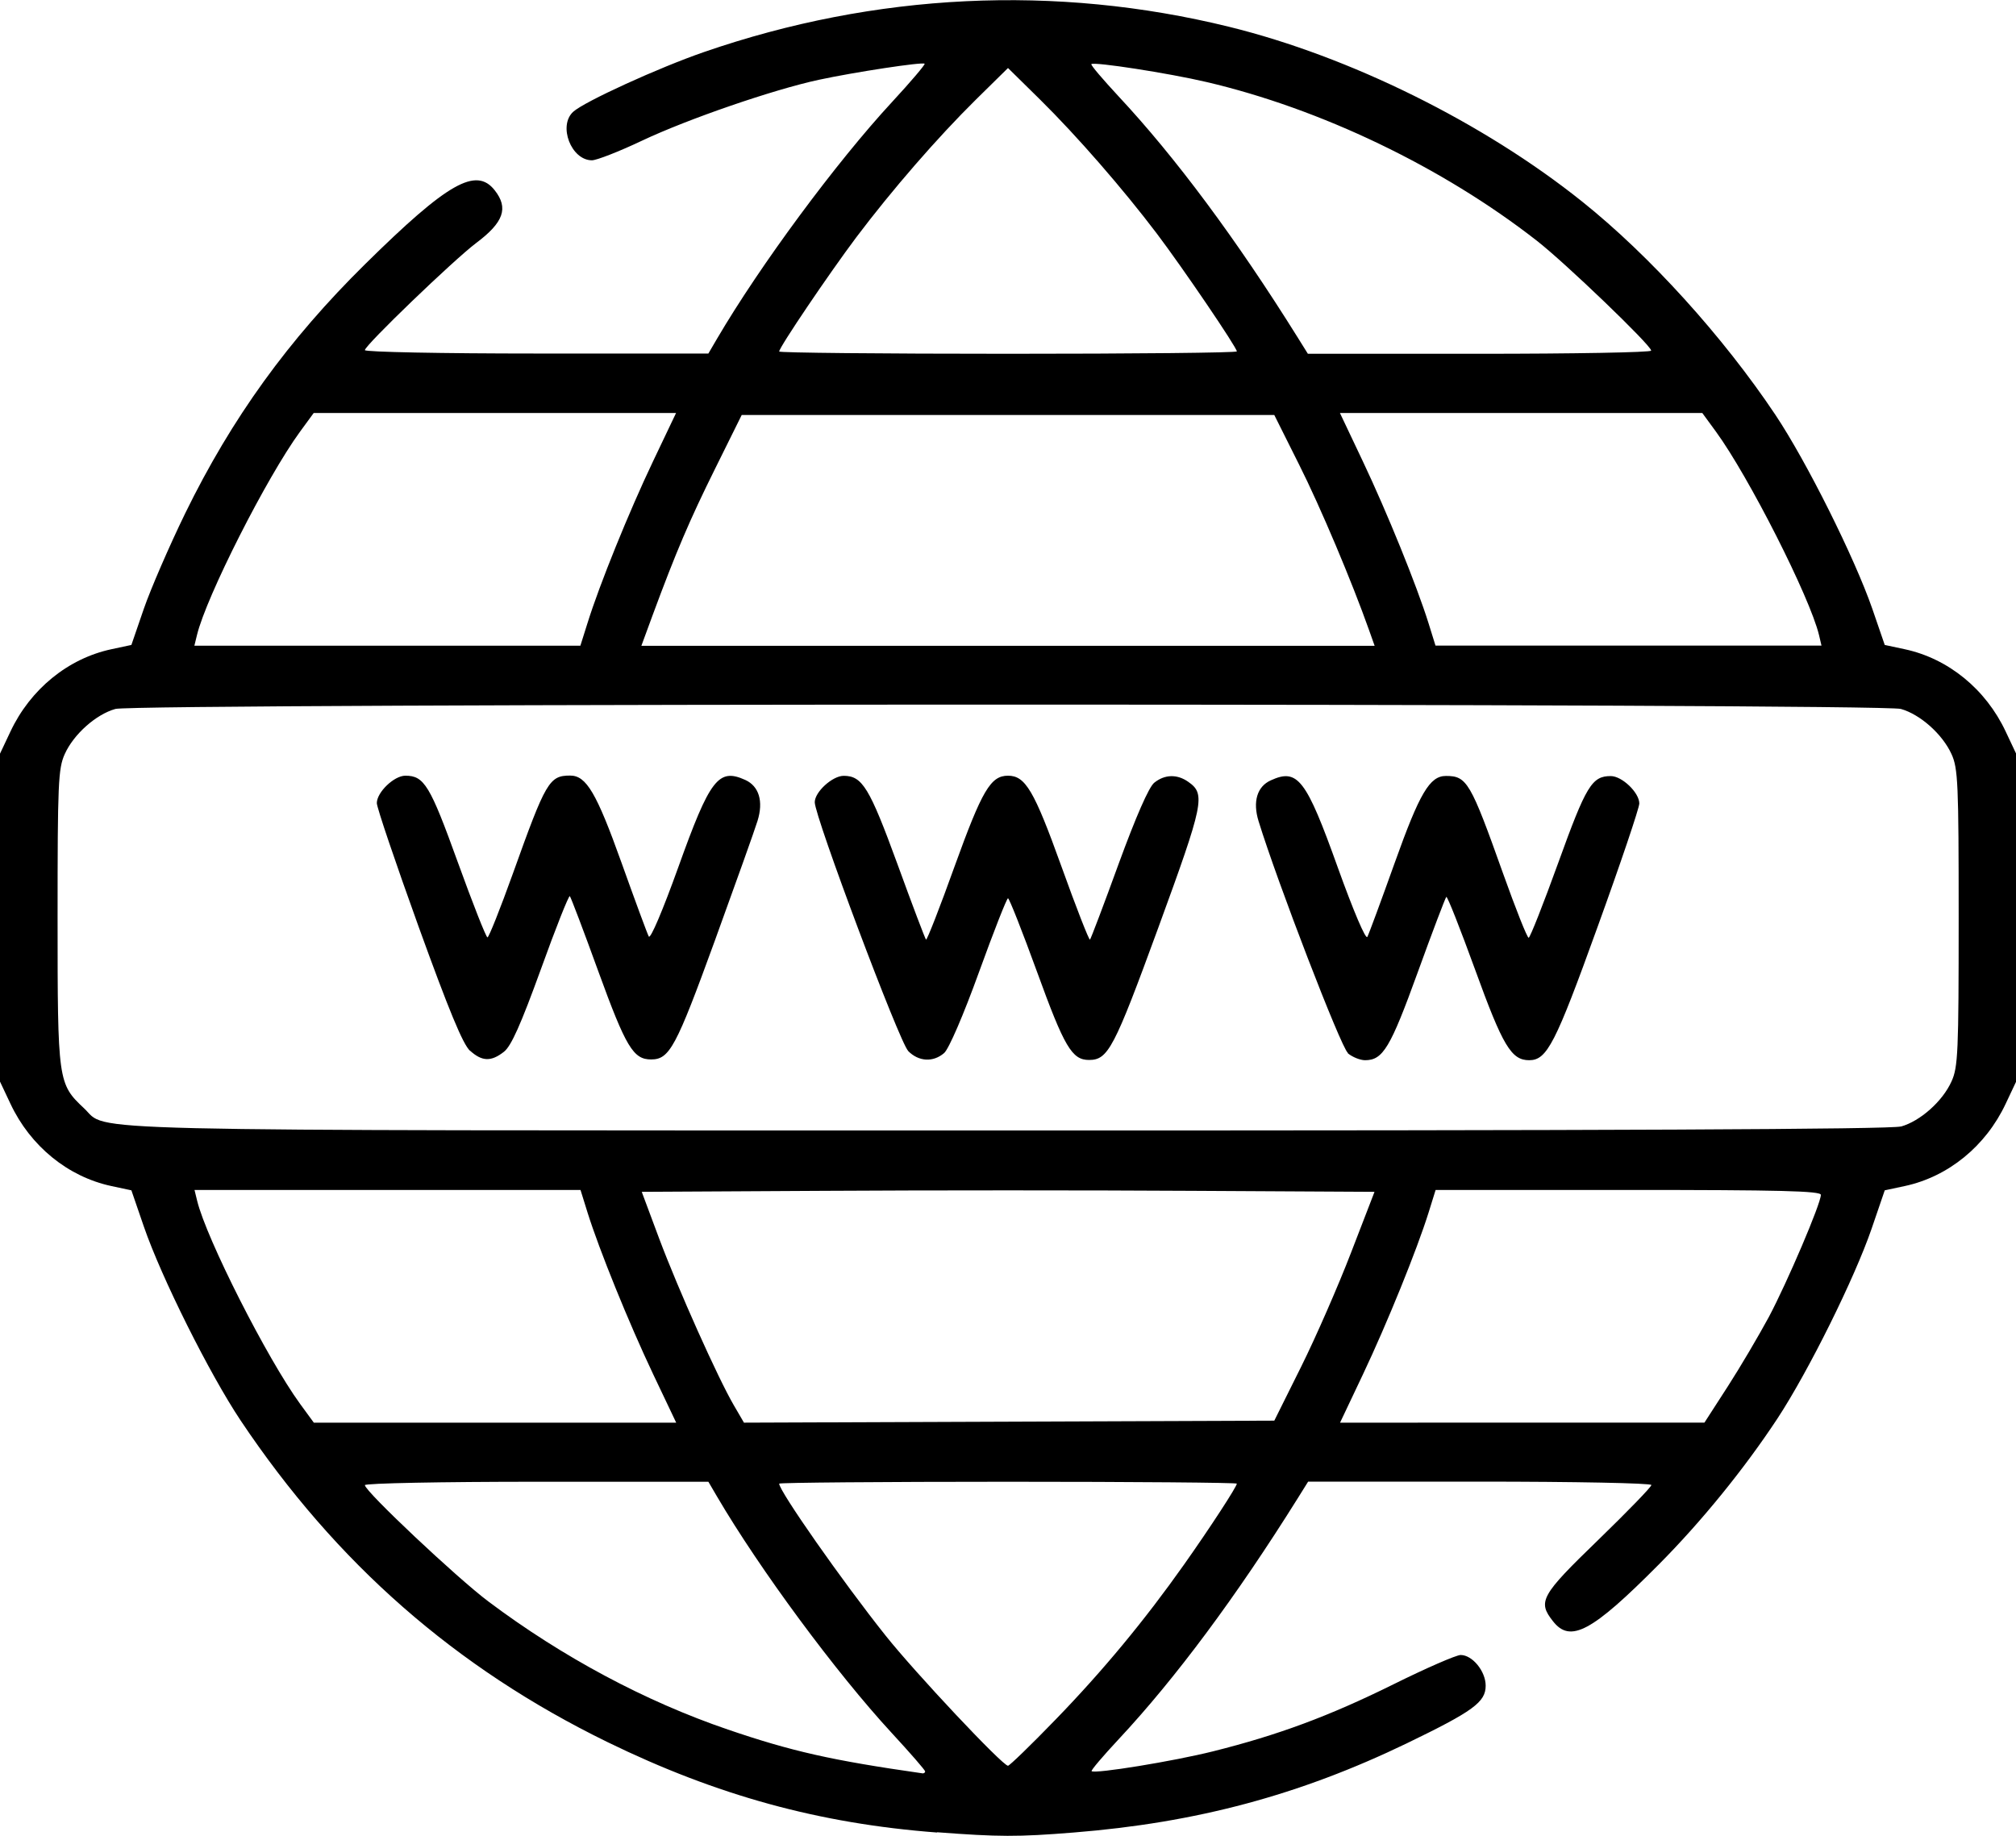
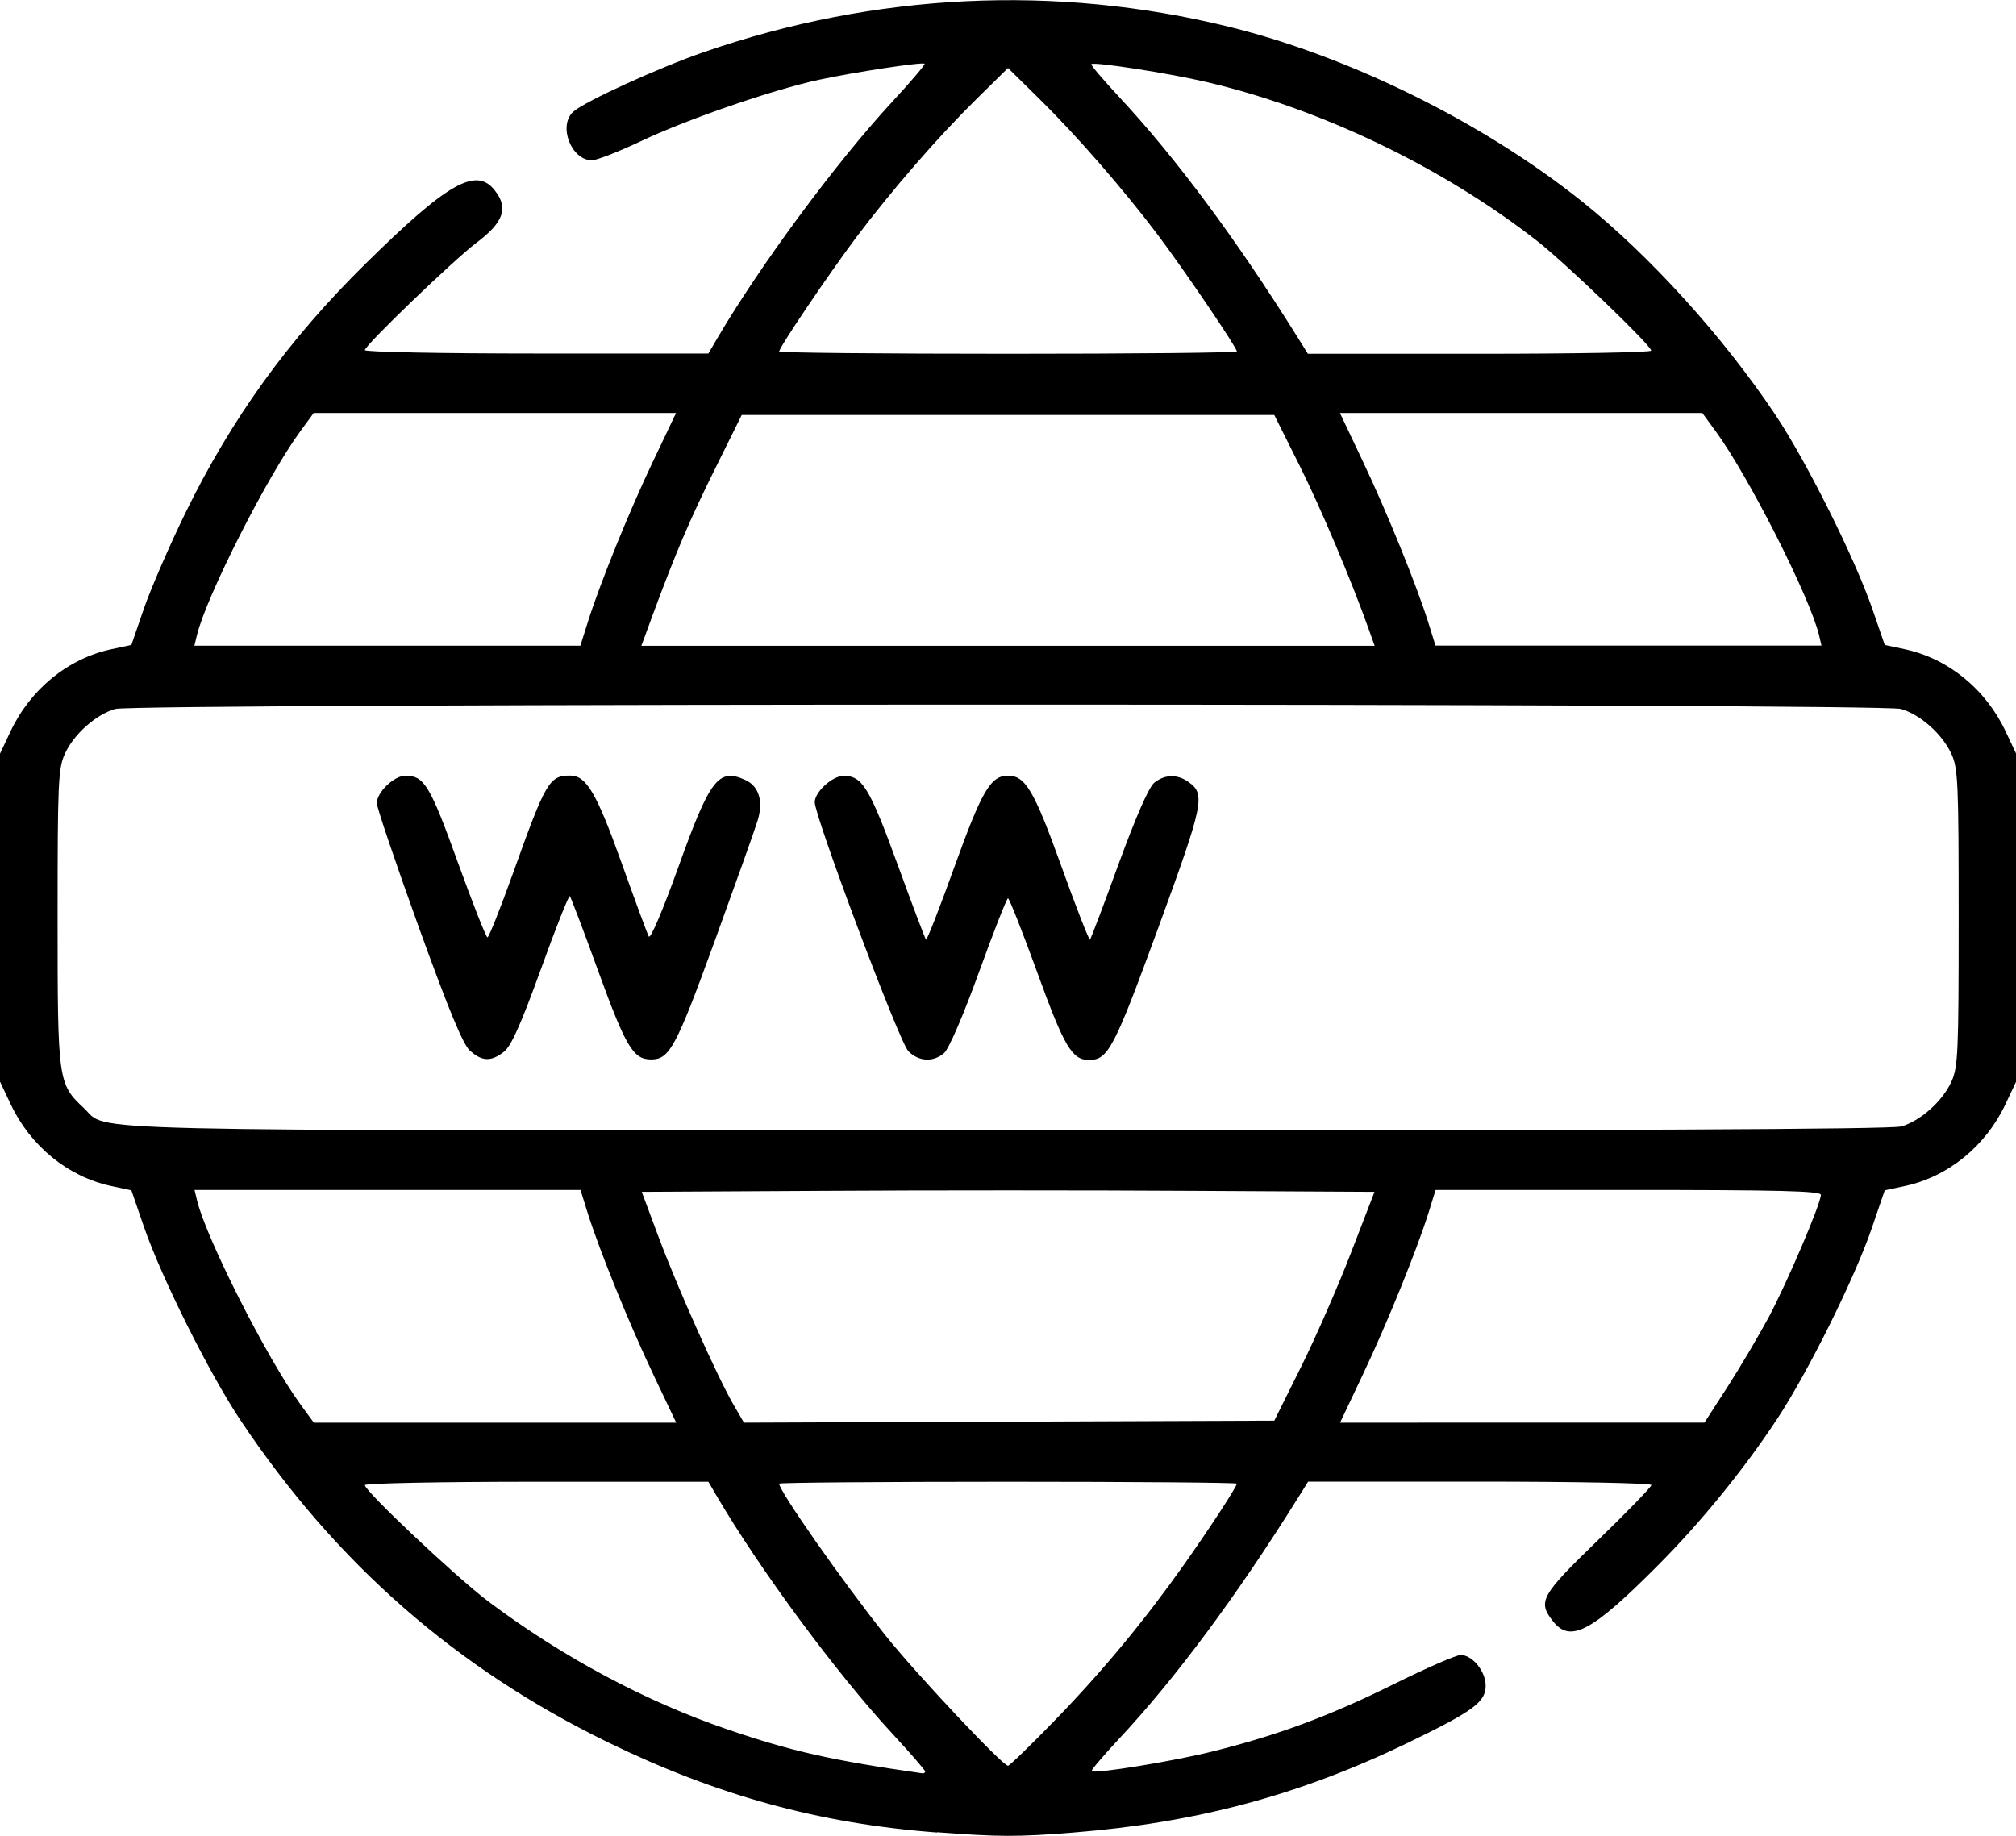
<svg xmlns="http://www.w3.org/2000/svg" xmlns:ns1="http://www.inkscape.org/namespaces/inkscape" xmlns:ns2="http://sodipodi.sourceforge.net/DTD/sodipodi-0.dtd" width="16.034mm" height="14.604mm" viewBox="0 0 16.034 14.604" version="1.1" id="svg1" xml:space="preserve" ns1:version="1.3 (0e150ed6c4, 2023-07-21)" ns2:docname="Brochure2.svg" ns1:export-filename="C:\Users\Tom\Desktop\api.svg" ns1:export-xdpi="96" ns1:export-ydpi="96">
  <ns2:namedview id="namedview1" pagecolor="#ffffff" bordercolor="#000000" borderopacity="0.25" ns1:showpageshadow="2" ns1:pageopacity="0.0" ns1:pagecheckerboard="0" ns1:deskcolor="#d1d1d1" ns1:document-units="mm" showguides="false" ns1:zoom="0.70710678" ns1:cx="726.19866" ns1:cy="683.77225" ns1:window-width="1920" ns1:window-height="1017" ns1:window-x="-8" ns1:window-y="-8" ns1:window-maximized="1" ns1:current-layer="layer1" showgrid="false" />
  <defs id="defs1">
    <style id="style2">.cls-1{fill:#20516f;}.cls-1,.cls-3,.cls-4,.cls-5,.cls-7{stroke:#000;stroke-width:3px;}.cls-1,.cls-12,.cls-3,.cls-4,.cls-5,.cls-6,.cls-8{stroke-miterlimit:10;}.cls-2,.cls-6,.cls-8{fill:#fff;}.cls-3{fill:#c6c6c6;opacity:0.75;}.cls-4{fill:#6bc8e8;}.cls-5{fill:#33709c;}.cls-12,.cls-6{stroke:#1d1d1b;}.cls-6{stroke-width:7px;}.cls-12,.cls-7{fill:none;}.cls-7{stroke-linecap:round;stroke-linejoin:round;}.cls-8{stroke:#0b0c0b;stroke-width:8px;}.cls-13,.cls-9{fill:#1d1d1b;}.cls-10{fill:#f6f6f6;}.cls-11{fill:#010101;}.cls-12{stroke-width:10px;}.cls-13{font-size:12px;font-family:MyriadPro-Regular, Myriad Pro;}</style>
    <style id="style2-0">.cls-1{fill:#20516f;}.cls-1,.cls-3,.cls-4,.cls-5,.cls-7{stroke:#000;stroke-width:3px;}.cls-1,.cls-12,.cls-3,.cls-4,.cls-5,.cls-6,.cls-8{stroke-miterlimit:10;}.cls-2,.cls-6,.cls-8{fill:#fff;}.cls-3{fill:#c6c6c6;opacity:0.75;}.cls-4{fill:#6bc8e8;}.cls-5{fill:#33709c;}.cls-12,.cls-6{stroke:#1d1d1b;}.cls-6{stroke-width:7px;}.cls-12,.cls-7{fill:none;}.cls-7{stroke-linecap:round;stroke-linejoin:round;}.cls-8{stroke:#0b0c0b;stroke-width:8px;}.cls-13,.cls-9{fill:#1d1d1b;}.cls-10{fill:#f6f6f6;}.cls-11{fill:#010101;}.cls-12{stroke-width:10px;}.cls-13{font-size:12px;font-family:MyriadPro-Regular, Myriad Pro;}</style>
  </defs>
  <g ns1:label="Calque 1" ns1:groupmode="layer" id="layer1" transform="translate(-390.79,85.196)">
-     <path style="fill:#000000;fill-opacity:1;stroke-width:0.119" d="m 398.242,-70.62 c -0.936,-0.071 -1.751,-0.295 -2.62,-0.719 -1.208,-0.59 -2.158,-1.422 -2.918,-2.558 -0.247,-0.37 -0.63,-1.136 -0.77,-1.543 l -0.099,-0.288 -0.159,-0.034 c -0.346,-0.074 -0.645,-0.318 -0.803,-0.655 l -0.084,-0.178 v -1.302 -1.302 l 0.084,-0.178 c 0.158,-0.336 0.457,-0.581 0.803,-0.655 l 0.159,-0.034 0.099,-0.288 c 0.055,-0.159 0.203,-0.5 0.329,-0.759 0.37,-0.757 0.82,-1.38 1.433,-1.984 0.655,-0.646 0.881,-0.774 1.029,-0.585 0.111,0.141 0.071,0.255 -0.148,0.419 -0.178,0.134 -0.885,0.814 -0.885,0.852 0,0.015 0.615,0.027 1.366,0.027 h 1.366 l 0.069,-0.118 c 0.34,-0.58 0.946,-1.401 1.393,-1.884 0.148,-0.16 0.264,-0.297 0.258,-0.303 -0.016,-0.016 -0.56,0.067 -0.843,0.128 -0.361,0.078 -1.039,0.311 -1.405,0.484 -0.181,0.086 -0.361,0.156 -0.398,0.156 -0.165,0 -0.271,-0.275 -0.149,-0.386 0.089,-0.081 0.683,-0.352 1.04,-0.475 1.363,-0.471 2.797,-0.54 4.176,-0.201 0.96,0.236 2.023,0.762 2.808,1.39 0.538,0.43 1.121,1.074 1.537,1.696 0.248,0.371 0.63,1.137 0.771,1.543 l 0.099,0.288 0.159,0.034 c 0.346,0.074 0.645,0.318 0.803,0.655 l 0.084,0.178 v 1.302 1.302 l -0.084,0.178 c -0.158,0.337 -0.457,0.581 -0.803,0.655 l -0.159,0.034 -0.104,0.304 c -0.136,0.396 -0.503,1.136 -0.75,1.512 -0.263,0.399 -0.603,0.818 -0.943,1.16 -0.532,0.536 -0.704,0.628 -0.842,0.451 -0.123,-0.156 -0.097,-0.204 0.359,-0.645 0.233,-0.226 0.424,-0.423 0.424,-0.438 0,-0.015 -0.611,-0.027 -1.365,-0.027 h -1.365 l -0.083,0.133 c -0.489,0.782 -0.972,1.432 -1.423,1.915 -0.125,0.134 -0.223,0.249 -0.216,0.255 0.025,0.023 0.652,-0.079 0.967,-0.158 0.515,-0.129 0.921,-0.279 1.432,-0.532 0.26,-0.129 0.501,-0.234 0.536,-0.234 0.093,0 0.199,0.129 0.199,0.244 0,0.131 -0.099,0.203 -0.628,0.459 -0.854,0.412 -1.673,0.631 -2.648,0.709 -0.446,0.036 -0.598,0.035 -1.086,-0.002 z m -0.094,-0.486 c 0,-0.01 -0.12,-0.148 -0.266,-0.306 -0.443,-0.48 -1.05,-1.302 -1.389,-1.88 l -0.069,-0.118 h -1.366 c -0.751,0 -1.366,0.012 -1.366,0.027 0,0.048 0.731,0.737 0.983,0.926 0.589,0.442 1.248,0.794 1.904,1.018 0.507,0.173 0.824,0.245 1.545,0.348 0.013,0.003 0.024,-0.005 0.024,-0.015 z m 1.039,-0.414 c 0.376,-0.388 0.707,-0.788 1.02,-1.231 0.205,-0.29 0.42,-0.62 0.42,-0.644 0,-0.008 -0.819,-0.015 -1.82,-0.015 -1.001,0 -1.82,0.007 -1.82,0.015 0,0.059 0.505,0.78 0.846,1.208 0.236,0.297 0.931,1.036 0.974,1.036 0.012,0 0.184,-0.166 0.38,-0.369 z m -3.202,-2.745 c -0.194,-0.409 -0.429,-0.989 -0.522,-1.286 l -0.056,-0.18 h -1.535 -1.535 l 0.021,0.086 c 0.073,0.301 0.558,1.258 0.819,1.616 l 0.109,0.149 h 1.441 1.441 z m 5.153,-0.059 c 0.117,-0.235 0.296,-0.645 0.398,-0.91 l 0.186,-0.482 -1.457,-0.008 c -0.802,-0.005 -2.113,-0.005 -2.914,0 l -1.457,0.008 0.138,0.37 c 0.153,0.408 0.468,1.111 0.594,1.327 l 0.081,0.139 2.109,-0.008 2.109,-0.008 z m 3.393,0.157 c 0.102,-0.158 0.248,-0.407 0.327,-0.553 0.146,-0.275 0.414,-0.902 0.414,-0.972 2.3e-4,-0.031 -0.327,-0.039 -1.532,-0.039 h -1.532 l -0.056,0.18 c -0.093,0.297 -0.328,0.877 -0.522,1.287 l -0.182,0.384 1.449,-1.3e-4 1.449,-1.2e-4 z m 1.377,-2.068 c 0.154,-0.043 0.332,-0.201 0.403,-0.359 0.052,-0.114 0.057,-0.231 0.057,-1.302 0,-1.071 -0.005,-1.188 -0.057,-1.302 -0.072,-0.158 -0.249,-0.316 -0.403,-0.359 -0.166,-0.046 -14.035,-0.046 -14.2,0 -0.154,0.043 -0.332,0.201 -0.403,0.359 -0.052,0.115 -0.057,0.231 -0.057,1.302 0,1.303 0.003,1.321 0.211,1.516 0.199,0.187 -0.278,0.175 7.334,0.176 4.79,7.9e-4 7.035,-0.009 7.116,-0.032 z m -11.379,-0.602 c -0.057,-0.051 -0.169,-0.323 -0.41,-0.989 -0.182,-0.505 -0.332,-0.947 -0.332,-0.982 0,-0.086 0.137,-0.218 0.227,-0.218 0.15,0 0.196,0.076 0.417,0.688 0.119,0.329 0.225,0.598 0.236,0.598 0.011,0 0.102,-0.229 0.203,-0.51 0.261,-0.729 0.288,-0.777 0.455,-0.777 0.128,0 0.209,0.137 0.407,0.69 0.108,0.302 0.206,0.568 0.218,0.59 0.013,0.024 0.111,-0.207 0.234,-0.549 0.253,-0.706 0.32,-0.793 0.534,-0.696 0.109,0.05 0.145,0.17 0.097,0.325 -0.021,0.069 -0.175,0.5 -0.341,0.957 -0.308,0.846 -0.359,0.941 -0.506,0.941 -0.141,0 -0.2,-0.098 -0.418,-0.697 -0.117,-0.323 -0.22,-0.594 -0.228,-0.602 -0.008,-0.008 -0.112,0.253 -0.23,0.581 -0.159,0.438 -0.236,0.612 -0.294,0.657 -0.102,0.08 -0.174,0.078 -0.27,-0.009 z m 3.484,0 c -0.07,-0.07 -0.743,-1.863 -0.743,-1.978 8e-5,-0.082 0.141,-0.21 0.23,-0.21 0.148,0 0.205,0.093 0.427,0.7 0.118,0.325 0.221,0.596 0.228,0.603 0.007,0.007 0.11,-0.256 0.228,-0.585 0.218,-0.603 0.286,-0.719 0.424,-0.719 0.138,0 0.207,0.116 0.424,0.719 0.118,0.329 0.221,0.592 0.228,0.585 0.007,-0.007 0.11,-0.278 0.228,-0.603 0.138,-0.377 0.24,-0.61 0.283,-0.645 0.083,-0.067 0.182,-0.07 0.271,-0.007 0.139,0.097 0.124,0.168 -0.239,1.161 -0.352,0.962 -0.399,1.051 -0.551,1.051 -0.135,0 -0.196,-0.103 -0.412,-0.698 -0.118,-0.324 -0.222,-0.588 -0.232,-0.588 -0.01,0 -0.114,0.265 -0.231,0.588 -0.124,0.343 -0.24,0.611 -0.277,0.643 -0.087,0.075 -0.202,0.069 -0.286,-0.016 z m 3.497,0.016 c -0.056,-0.047 -0.56,-1.356 -0.71,-1.843 -0.048,-0.155 -0.012,-0.276 0.097,-0.325 0.214,-0.098 0.281,-0.011 0.534,0.696 0.123,0.342 0.221,0.573 0.234,0.549 0.012,-0.022 0.11,-0.288 0.218,-0.59 0.198,-0.554 0.278,-0.69 0.407,-0.69 0.167,0 0.195,0.047 0.455,0.777 0.1,0.28 0.191,0.51 0.203,0.51 0.011,0 0.117,-0.269 0.236,-0.598 0.221,-0.612 0.267,-0.688 0.417,-0.688 0.09,0 0.227,0.132 0.227,0.218 0,0.035 -0.149,0.477 -0.332,0.982 -0.336,0.931 -0.402,1.06 -0.544,1.06 -0.142,0 -0.21,-0.114 -0.429,-0.718 -0.119,-0.327 -0.222,-0.589 -0.23,-0.581 -0.008,0.008 -0.111,0.279 -0.228,0.602 -0.217,0.599 -0.276,0.697 -0.418,0.697 -0.039,0 -0.101,-0.025 -0.137,-0.055 z m -6.047,-3.42 c 0.095,-0.305 0.329,-0.883 0.521,-1.286 l 0.183,-0.384 h -1.441 -1.441 l -0.109,0.149 c -0.265,0.363 -0.745,1.311 -0.819,1.616 l -0.021,0.086 h 1.535 1.535 z m 6.216,0.058 c -0.136,-0.384 -0.386,-0.978 -0.558,-1.32 l -0.196,-0.392 h -2.118 -2.118 l -0.21,0.424 c -0.205,0.413 -0.313,0.667 -0.498,1.167 l -0.09,0.245 h 2.916 2.916 z m 3.578,0.037 c -0.073,-0.301 -0.558,-1.258 -0.819,-1.616 l -0.109,-0.149 h -1.441 -1.441 l 0.182,0.384 c 0.194,0.409 0.429,0.989 0.522,1.286 l 0.056,0.18 h 1.535 1.535 z m -4.63,-2.255 c 0,-0.031 -0.429,-0.663 -0.637,-0.938 -0.268,-0.354 -0.633,-0.774 -0.929,-1.066 l -0.254,-0.25 -0.254,0.25 c -0.308,0.304 -0.668,0.719 -0.953,1.097 -0.216,0.288 -0.613,0.875 -0.613,0.908 0,0.01 0.819,0.018 1.82,0.018 1.001,0 1.82,-0.008 1.82,-0.019 z m 3.295,-0.007 c 0,-0.041 -0.686,-0.7 -0.91,-0.874 -0.748,-0.584 -1.719,-1.05 -2.628,-1.262 -0.298,-0.07 -0.892,-0.162 -0.914,-0.142 -0.007,0.007 0.091,0.121 0.216,0.256 0.451,0.483 0.935,1.133 1.423,1.915 l 0.083,0.133 h 1.365 c 0.75,0 1.365,-0.011 1.365,-0.025 z" id="path41-1" />
+     <path style="fill:#000000;fill-opacity:1;stroke-width:0.119" d="m 398.242,-70.62 c -0.936,-0.071 -1.751,-0.295 -2.62,-0.719 -1.208,-0.59 -2.158,-1.422 -2.918,-2.558 -0.247,-0.37 -0.63,-1.136 -0.77,-1.543 l -0.099,-0.288 -0.159,-0.034 c -0.346,-0.074 -0.645,-0.318 -0.803,-0.655 l -0.084,-0.178 v -1.302 -1.302 l 0.084,-0.178 c 0.158,-0.336 0.457,-0.581 0.803,-0.655 l 0.159,-0.034 0.099,-0.288 c 0.055,-0.159 0.203,-0.5 0.329,-0.759 0.37,-0.757 0.82,-1.38 1.433,-1.984 0.655,-0.646 0.881,-0.774 1.029,-0.585 0.111,0.141 0.071,0.255 -0.148,0.419 -0.178,0.134 -0.885,0.814 -0.885,0.852 0,0.015 0.615,0.027 1.366,0.027 h 1.366 l 0.069,-0.118 c 0.34,-0.58 0.946,-1.401 1.393,-1.884 0.148,-0.16 0.264,-0.297 0.258,-0.303 -0.016,-0.016 -0.56,0.067 -0.843,0.128 -0.361,0.078 -1.039,0.311 -1.405,0.484 -0.181,0.086 -0.361,0.156 -0.398,0.156 -0.165,0 -0.271,-0.275 -0.149,-0.386 0.089,-0.081 0.683,-0.352 1.04,-0.475 1.363,-0.471 2.797,-0.54 4.176,-0.201 0.96,0.236 2.023,0.762 2.808,1.39 0.538,0.43 1.121,1.074 1.537,1.696 0.248,0.371 0.63,1.137 0.771,1.543 l 0.099,0.288 0.159,0.034 c 0.346,0.074 0.645,0.318 0.803,0.655 l 0.084,0.178 v 1.302 1.302 l -0.084,0.178 c -0.158,0.337 -0.457,0.581 -0.803,0.655 l -0.159,0.034 -0.104,0.304 c -0.136,0.396 -0.503,1.136 -0.75,1.512 -0.263,0.399 -0.603,0.818 -0.943,1.16 -0.532,0.536 -0.704,0.628 -0.842,0.451 -0.123,-0.156 -0.097,-0.204 0.359,-0.645 0.233,-0.226 0.424,-0.423 0.424,-0.438 0,-0.015 -0.611,-0.027 -1.365,-0.027 h -1.365 l -0.083,0.133 c -0.489,0.782 -0.972,1.432 -1.423,1.915 -0.125,0.134 -0.223,0.249 -0.216,0.255 0.025,0.023 0.652,-0.079 0.967,-0.158 0.515,-0.129 0.921,-0.279 1.432,-0.532 0.26,-0.129 0.501,-0.234 0.536,-0.234 0.093,0 0.199,0.129 0.199,0.244 0,0.131 -0.099,0.203 -0.628,0.459 -0.854,0.412 -1.673,0.631 -2.648,0.709 -0.446,0.036 -0.598,0.035 -1.086,-0.002 z m -0.094,-0.486 c 0,-0.01 -0.12,-0.148 -0.266,-0.306 -0.443,-0.48 -1.05,-1.302 -1.389,-1.88 l -0.069,-0.118 h -1.366 c -0.751,0 -1.366,0.012 -1.366,0.027 0,0.048 0.731,0.737 0.983,0.926 0.589,0.442 1.248,0.794 1.904,1.018 0.507,0.173 0.824,0.245 1.545,0.348 0.013,0.003 0.024,-0.005 0.024,-0.015 z m 1.039,-0.414 c 0.376,-0.388 0.707,-0.788 1.02,-1.231 0.205,-0.29 0.42,-0.62 0.42,-0.644 0,-0.008 -0.819,-0.015 -1.82,-0.015 -1.001,0 -1.82,0.007 -1.82,0.015 0,0.059 0.505,0.78 0.846,1.208 0.236,0.297 0.931,1.036 0.974,1.036 0.012,0 0.184,-0.166 0.38,-0.369 z m -3.202,-2.745 c -0.194,-0.409 -0.429,-0.989 -0.522,-1.286 l -0.056,-0.18 h -1.535 -1.535 l 0.021,0.086 c 0.073,0.301 0.558,1.258 0.819,1.616 l 0.109,0.149 h 1.441 1.441 z m 5.153,-0.059 c 0.117,-0.235 0.296,-0.645 0.398,-0.91 l 0.186,-0.482 -1.457,-0.008 c -0.802,-0.005 -2.113,-0.005 -2.914,0 l -1.457,0.008 0.138,0.37 c 0.153,0.408 0.468,1.111 0.594,1.327 l 0.081,0.139 2.109,-0.008 2.109,-0.008 z m 3.393,0.157 c 0.102,-0.158 0.248,-0.407 0.327,-0.553 0.146,-0.275 0.414,-0.902 0.414,-0.972 2.3e-4,-0.031 -0.327,-0.039 -1.532,-0.039 h -1.532 l -0.056,0.18 c -0.093,0.297 -0.328,0.877 -0.522,1.287 l -0.182,0.384 1.449,-1.3e-4 1.449,-1.2e-4 z m 1.377,-2.068 c 0.154,-0.043 0.332,-0.201 0.403,-0.359 0.052,-0.114 0.057,-0.231 0.057,-1.302 0,-1.071 -0.005,-1.188 -0.057,-1.302 -0.072,-0.158 -0.249,-0.316 -0.403,-0.359 -0.166,-0.046 -14.035,-0.046 -14.2,0 -0.154,0.043 -0.332,0.201 -0.403,0.359 -0.052,0.115 -0.057,0.231 -0.057,1.302 0,1.303 0.003,1.321 0.211,1.516 0.199,0.187 -0.278,0.175 7.334,0.176 4.79,7.9e-4 7.035,-0.009 7.116,-0.032 z m -11.379,-0.602 c -0.057,-0.051 -0.169,-0.323 -0.41,-0.989 -0.182,-0.505 -0.332,-0.947 -0.332,-0.982 0,-0.086 0.137,-0.218 0.227,-0.218 0.15,0 0.196,0.076 0.417,0.688 0.119,0.329 0.225,0.598 0.236,0.598 0.011,0 0.102,-0.229 0.203,-0.51 0.261,-0.729 0.288,-0.777 0.455,-0.777 0.128,0 0.209,0.137 0.407,0.69 0.108,0.302 0.206,0.568 0.218,0.59 0.013,0.024 0.111,-0.207 0.234,-0.549 0.253,-0.706 0.32,-0.793 0.534,-0.696 0.109,0.05 0.145,0.17 0.097,0.325 -0.021,0.069 -0.175,0.5 -0.341,0.957 -0.308,0.846 -0.359,0.941 -0.506,0.941 -0.141,0 -0.2,-0.098 -0.418,-0.697 -0.117,-0.323 -0.22,-0.594 -0.228,-0.602 -0.008,-0.008 -0.112,0.253 -0.23,0.581 -0.159,0.438 -0.236,0.612 -0.294,0.657 -0.102,0.08 -0.174,0.078 -0.27,-0.009 z m 3.484,0 c -0.07,-0.07 -0.743,-1.863 -0.743,-1.978 8e-5,-0.082 0.141,-0.21 0.23,-0.21 0.148,0 0.205,0.093 0.427,0.7 0.118,0.325 0.221,0.596 0.228,0.603 0.007,0.007 0.11,-0.256 0.228,-0.585 0.218,-0.603 0.286,-0.719 0.424,-0.719 0.138,0 0.207,0.116 0.424,0.719 0.118,0.329 0.221,0.592 0.228,0.585 0.007,-0.007 0.11,-0.278 0.228,-0.603 0.138,-0.377 0.24,-0.61 0.283,-0.645 0.083,-0.067 0.182,-0.07 0.271,-0.007 0.139,0.097 0.124,0.168 -0.239,1.161 -0.352,0.962 -0.399,1.051 -0.551,1.051 -0.135,0 -0.196,-0.103 -0.412,-0.698 -0.118,-0.324 -0.222,-0.588 -0.232,-0.588 -0.01,0 -0.114,0.265 -0.231,0.588 -0.124,0.343 -0.24,0.611 -0.277,0.643 -0.087,0.075 -0.202,0.069 -0.286,-0.016 z m 3.497,0.016 z m -6.047,-3.42 c 0.095,-0.305 0.329,-0.883 0.521,-1.286 l 0.183,-0.384 h -1.441 -1.441 l -0.109,0.149 c -0.265,0.363 -0.745,1.311 -0.819,1.616 l -0.021,0.086 h 1.535 1.535 z m 6.216,0.058 c -0.136,-0.384 -0.386,-0.978 -0.558,-1.32 l -0.196,-0.392 h -2.118 -2.118 l -0.21,0.424 c -0.205,0.413 -0.313,0.667 -0.498,1.167 l -0.09,0.245 h 2.916 2.916 z m 3.578,0.037 c -0.073,-0.301 -0.558,-1.258 -0.819,-1.616 l -0.109,-0.149 h -1.441 -1.441 l 0.182,0.384 c 0.194,0.409 0.429,0.989 0.522,1.286 l 0.056,0.18 h 1.535 1.535 z m -4.63,-2.255 c 0,-0.031 -0.429,-0.663 -0.637,-0.938 -0.268,-0.354 -0.633,-0.774 -0.929,-1.066 l -0.254,-0.25 -0.254,0.25 c -0.308,0.304 -0.668,0.719 -0.953,1.097 -0.216,0.288 -0.613,0.875 -0.613,0.908 0,0.01 0.819,0.018 1.82,0.018 1.001,0 1.82,-0.008 1.82,-0.019 z m 3.295,-0.007 c 0,-0.041 -0.686,-0.7 -0.91,-0.874 -0.748,-0.584 -1.719,-1.05 -2.628,-1.262 -0.298,-0.07 -0.892,-0.162 -0.914,-0.142 -0.007,0.007 0.091,0.121 0.216,0.256 0.451,0.483 0.935,1.133 1.423,1.915 l 0.083,0.133 h 1.365 c 0.75,0 1.365,-0.011 1.365,-0.025 z" id="path41-1" />
  </g>
  <style type="text/css" id="style3265">
	.st0{fill:none;}
	.st1{clip-path:url(#SVGID_00000145753678397655710920000004046100006842081682_);}
	.st2{clip-path:url(#SVGID_00000110446350681672194270000011625190254180806279_);}
	.st3{fill:#1155AA;}
	.st4{clip-path:url(#SVGID_00000165921820223965667590000004539005176770920088_);}
	.st5{clip-path:url(#SVGID_00000108306090053470458450000017451402502474432180_);}
	.st6{fill:url(#SVGID_00000128443559033705253570000007894718711760116364_);}
	.st7{clip-path:url(#SVGID_00000172407764415513451890000004488467152961860509_);}
	.st8{clip-path:url(#SVGID_00000116935591098146446950000017475853090689955480_);}
	.st9{fill:url(#SVGID_00000021827179422595525750000010082167669670284210_);}
	.st10{clip-path:url(#SVGID_00000067959111174691343470000011729362386486523011_);}
	.st11{clip-path:url(#SVGID_00000050639441344844929290000012180949877779999630_);}
	.st12{fill:url(#SVGID_00000169515900058109010900000008948878466008236732_);}
	.st13{clip-path:url(#SVGID_00000182507566893937794490000013550948557561589682_);}
	.st14{clip-path:url(#SVGID_00000116196821640617783350000001431024958276247211_);}
	.st15{fill:url(#SVGID_00000155104366369997330620000015977134134496801971_);}
	.st16{clip-path:url(#SVGID_00000087399749369537084630000007279272860753252515_);}
	.st17{clip-path:url(#SVGID_00000060003840079237384660000007919788177253250456_);}
	.st18{fill:url(#SVGID_00000003797537251488835560000013997513145191883402_);}
	.st19{clip-path:url(#SVGID_00000115478274949145414150000011339943501163533718_);}
	.st20{clip-path:url(#SVGID_00000099647715586360014310000010519699313098329505_);}
	.st21{fill:#3374BA;}
	.st22{clip-path:url(#SVGID_00000109715174474514853950000004919951515130600613_);}
	.st23{fill:#7CC8ED;}
	.st24{clip-path:url(#SVGID_00000160902213403732863250000012053791909818768023_);}
	.st25{clip-path:url(#SVGID_00000029011827841786876050000000485346684989691009_);}
</style>
  <style id="style2-2" type="text/css">
	.st0{fill:#FFFFFF;}
	.st1{fill:#B70054;}
	.st2{fill-rule:evenodd;clip-rule:evenodd;fill:#446072;}
	.st3{fill:#85BE6C;}
	.st4{fill-rule:evenodd;clip-rule:evenodd;fill:#0098A1;}
	.st5{fill-rule:evenodd;clip-rule:evenodd;fill:#FABB00;}
</style>
  <style id="style2-2-2" type="text/css">
	.st0{fill:#FFFFFF;}
	.st1{fill:#B70054;}
	.st2{fill-rule:evenodd;clip-rule:evenodd;fill:#446072;}
	.st3{fill:#85BE6C;}
	.st4{fill-rule:evenodd;clip-rule:evenodd;fill:#0098A1;}
	.st5{fill-rule:evenodd;clip-rule:evenodd;fill:#FABB00;}
</style>
</svg>